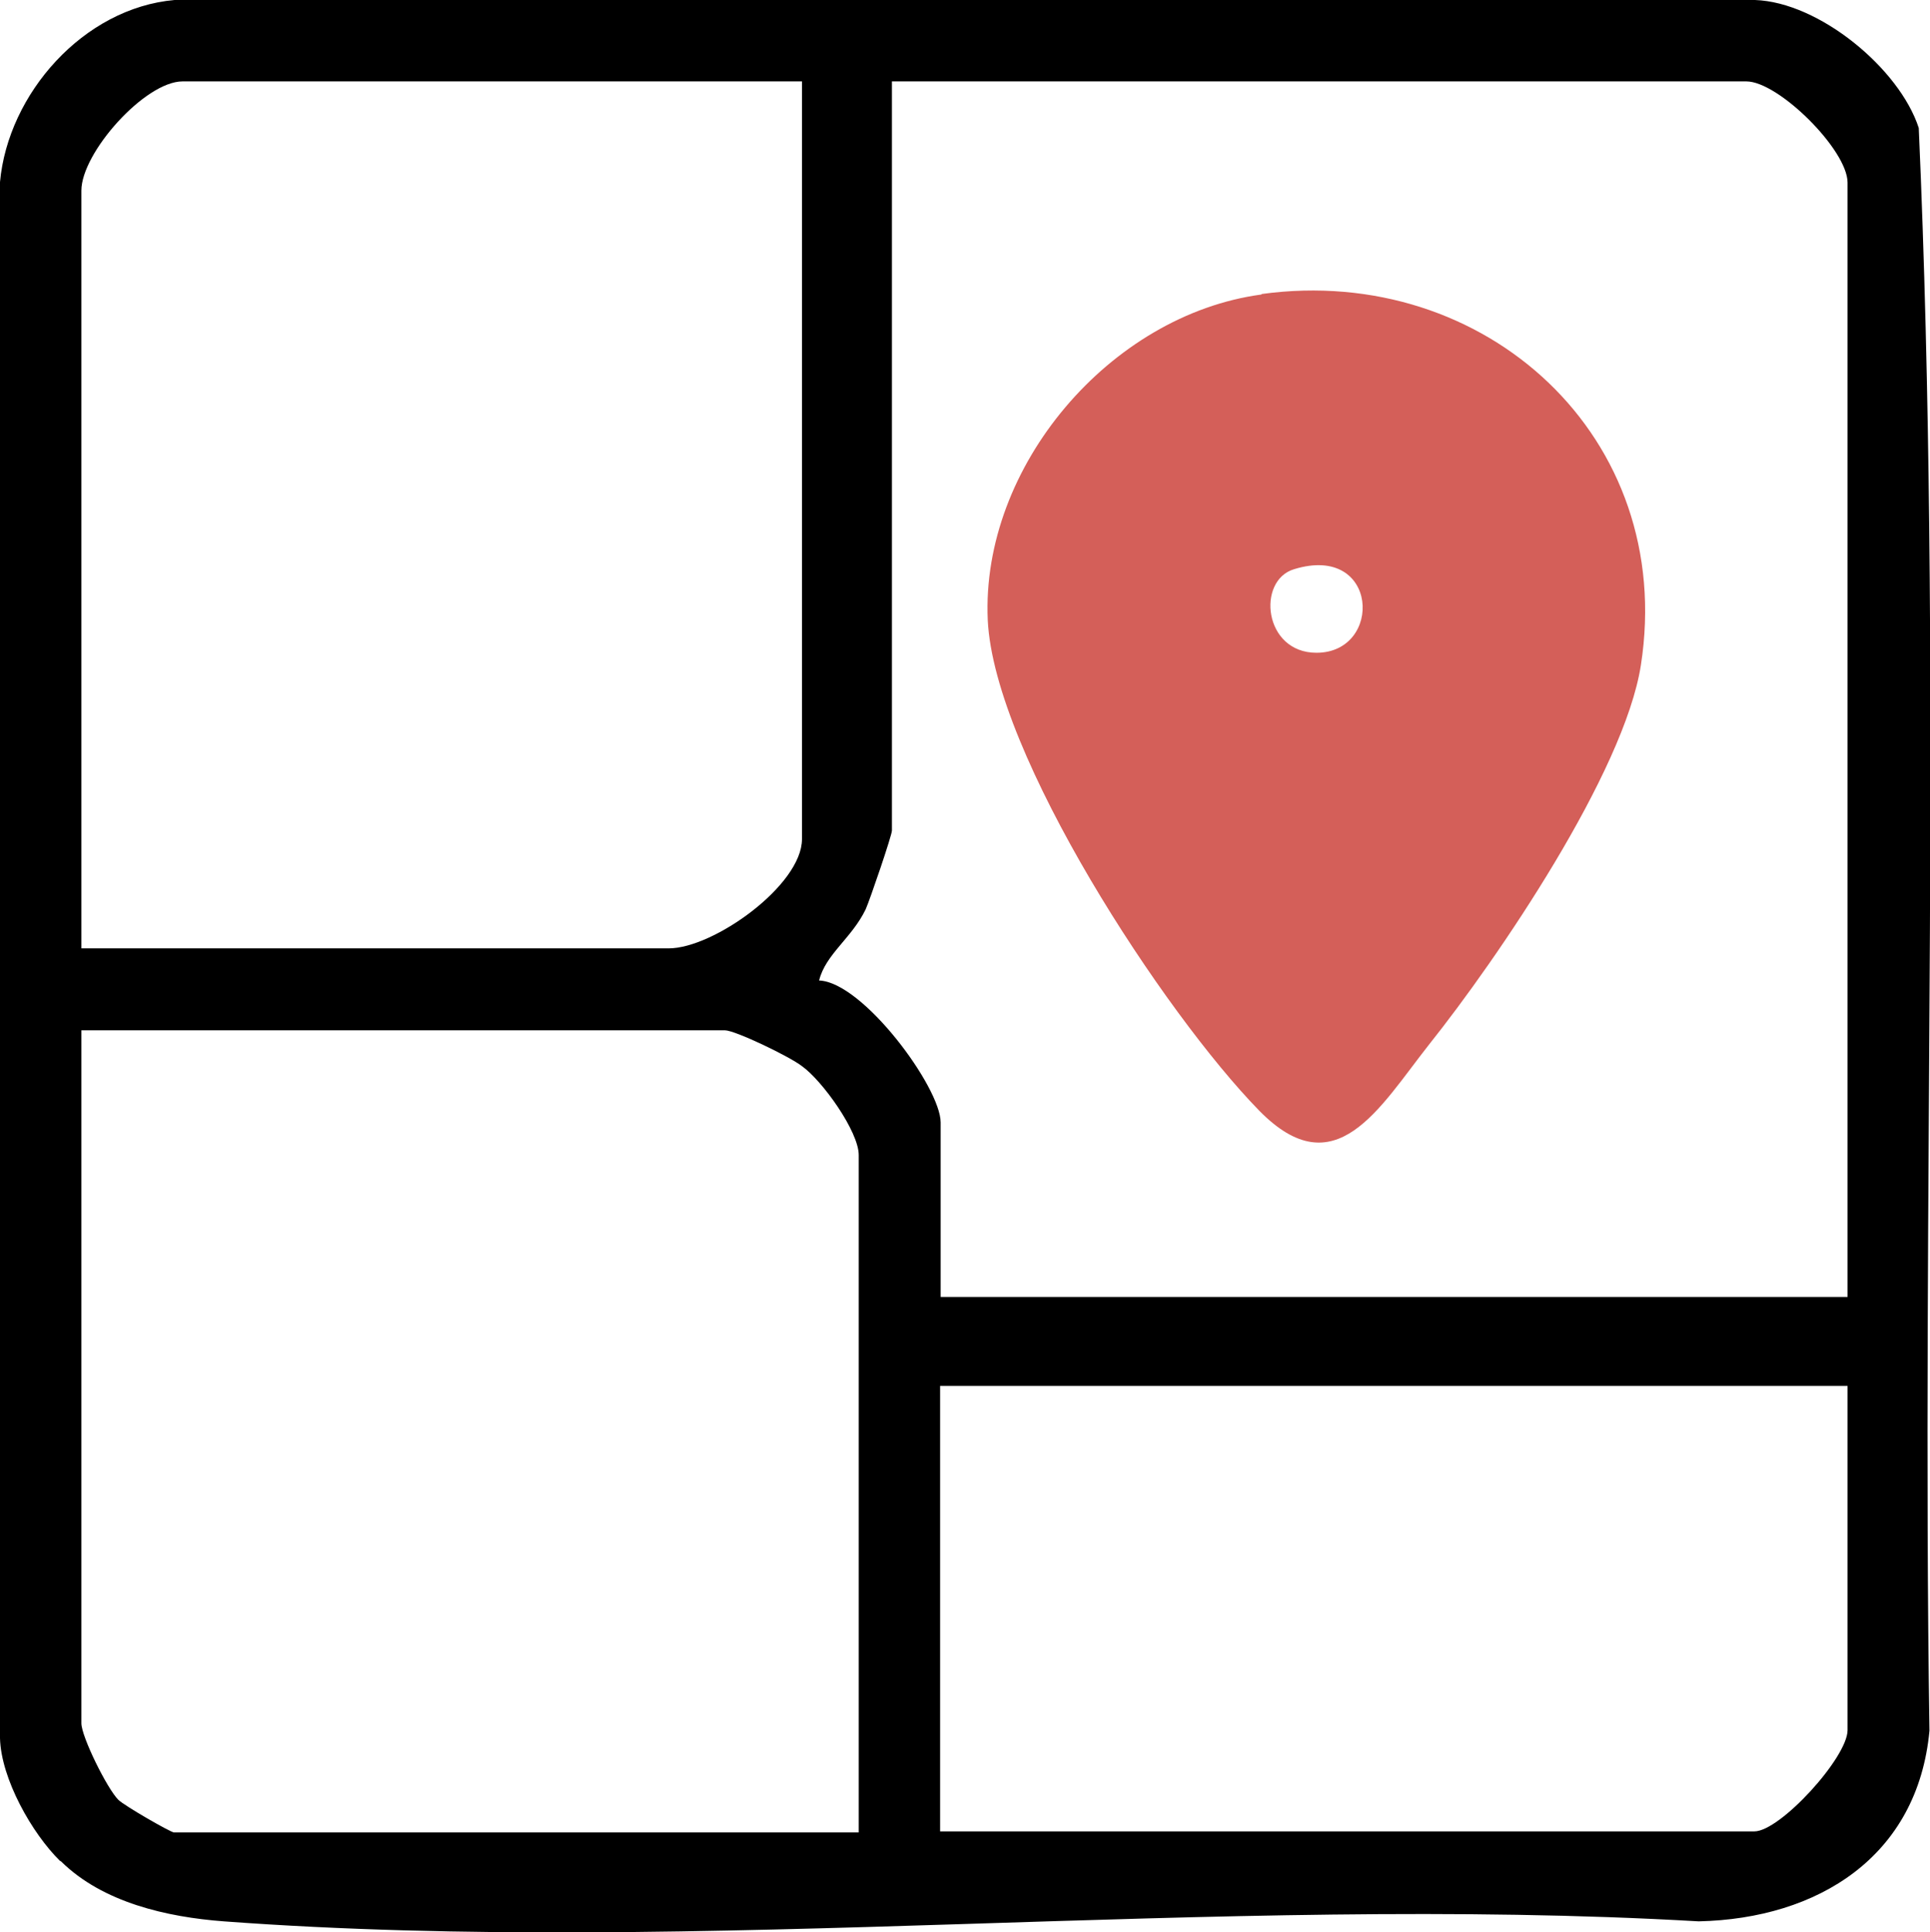
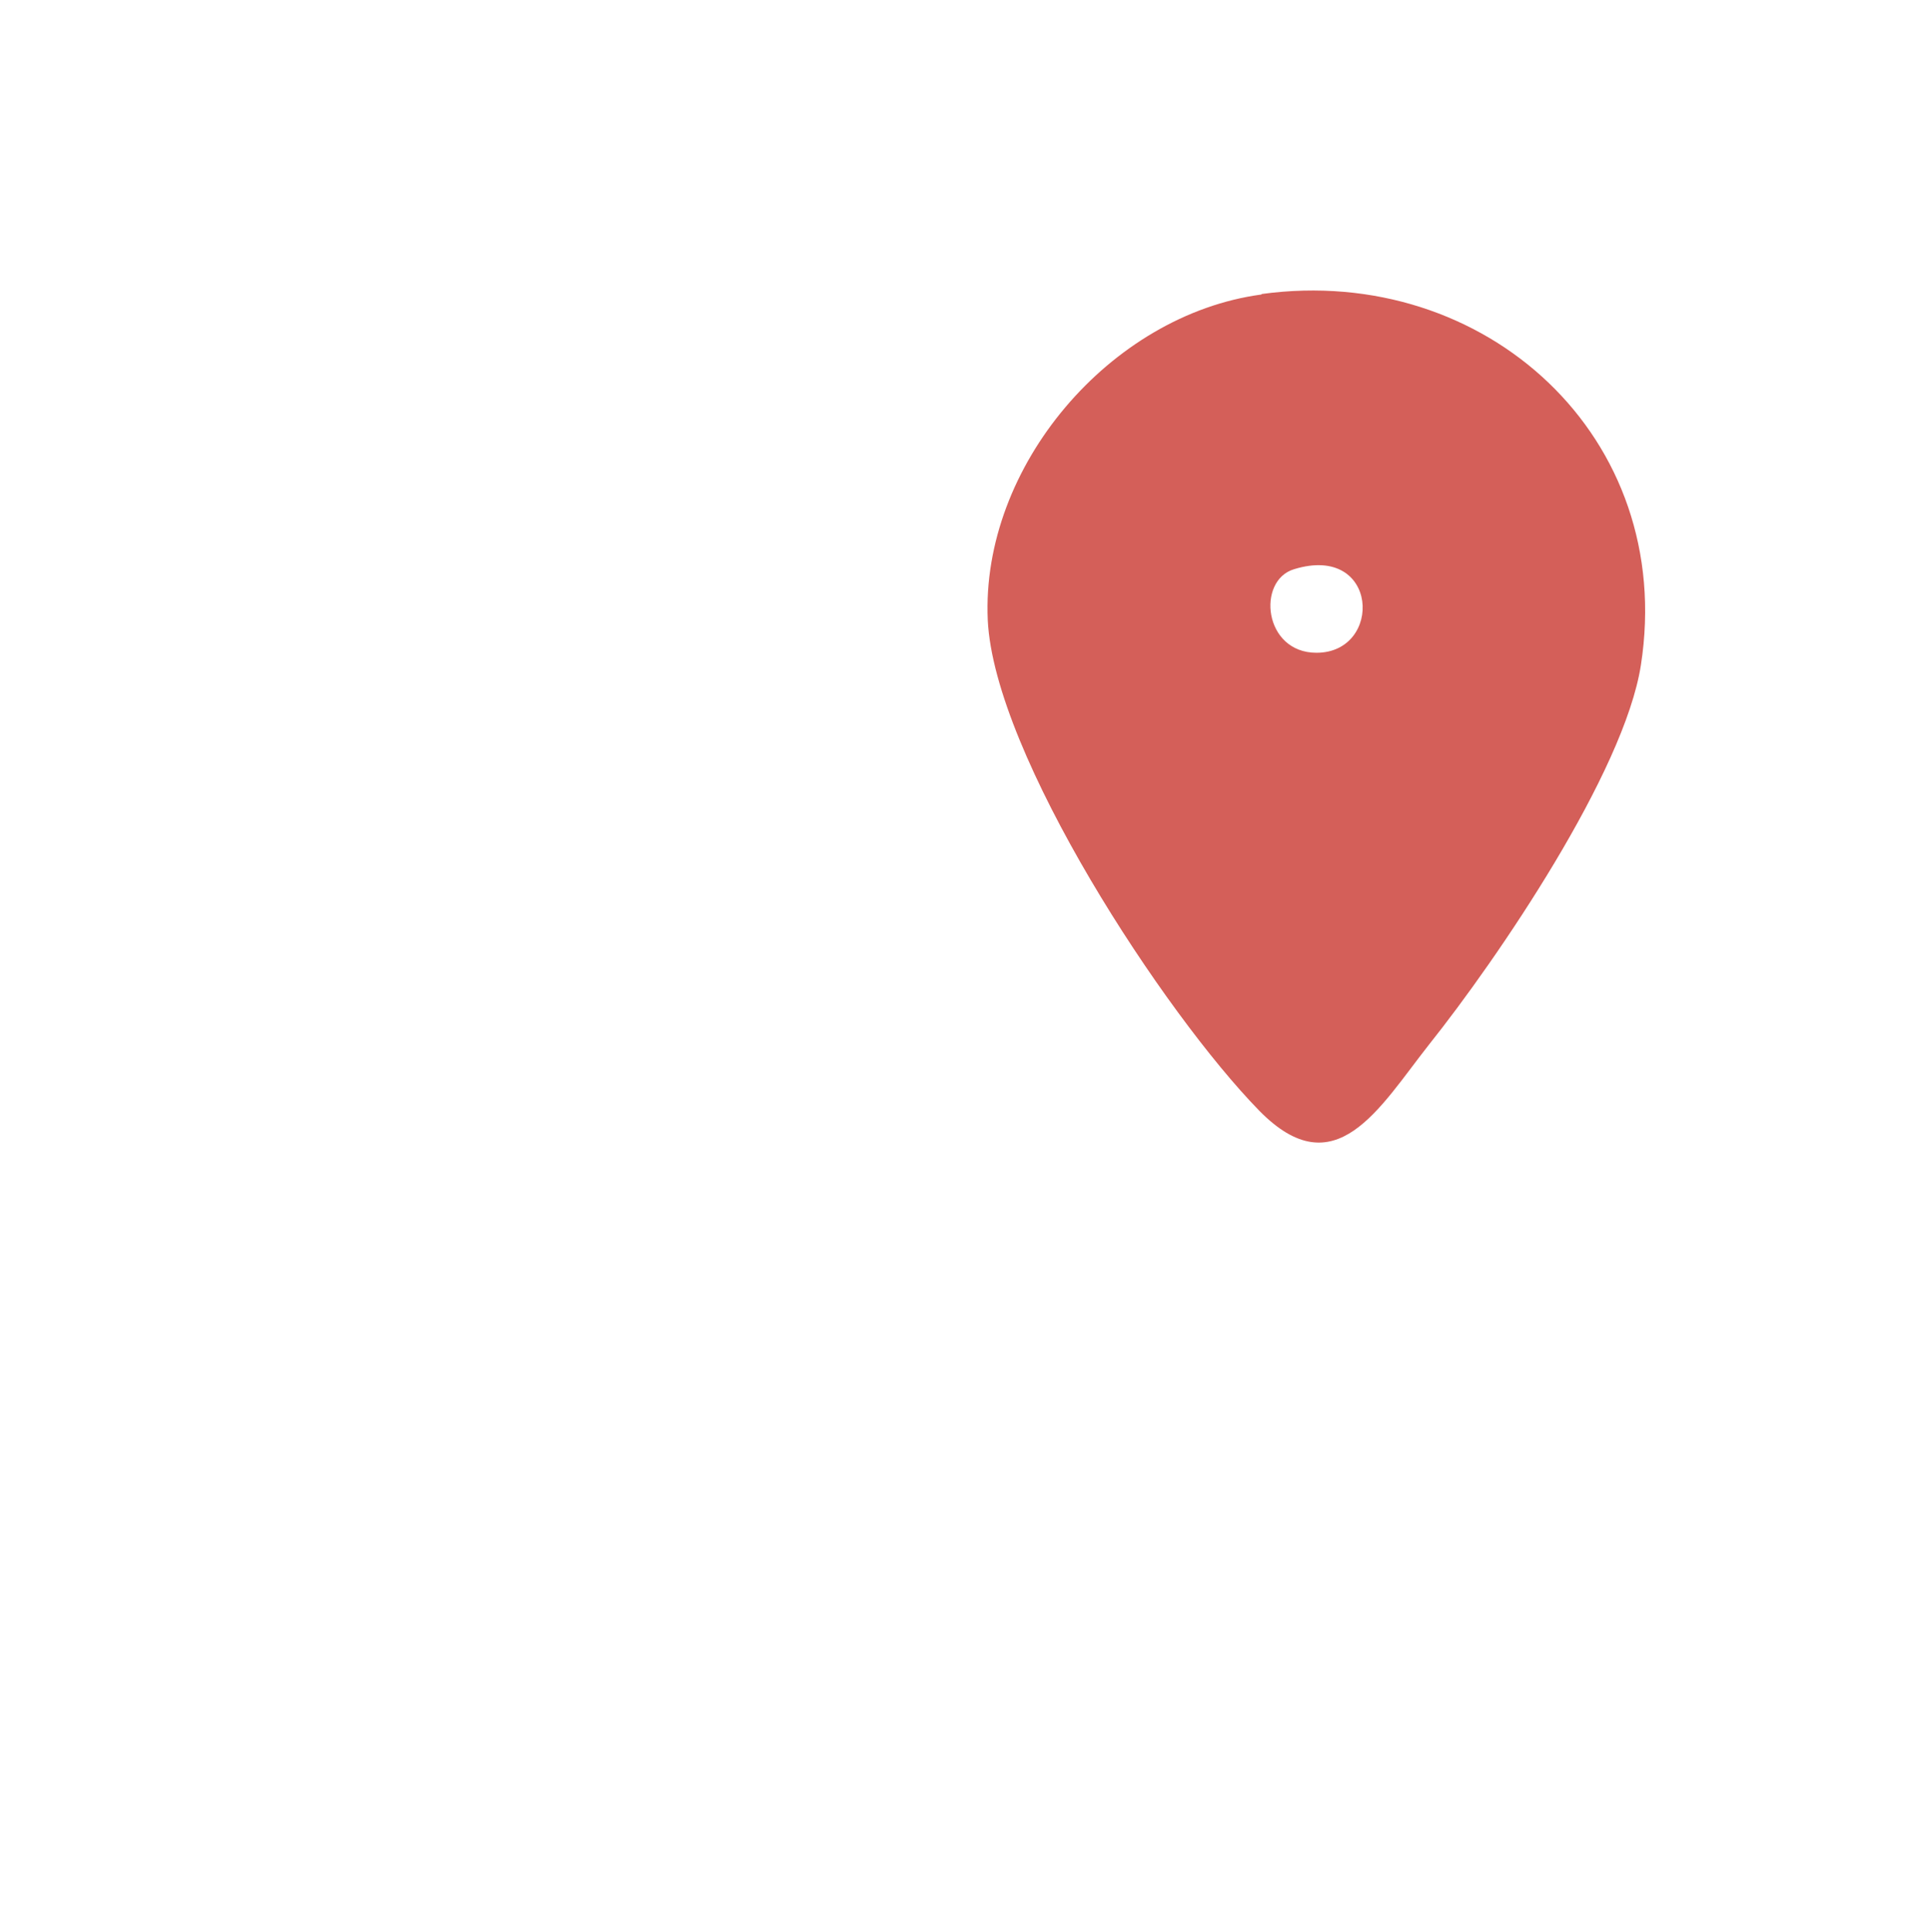
<svg xmlns="http://www.w3.org/2000/svg" id="_圖層_1" viewBox="0 0 36.05 36.08">
  <defs>
    <style>.cls-1{fill:#d45f59;}</style>
  </defs>
-   <path d="M1.12,34.75c-.52-.51-1.1-1.53-1.12-2.29V3.4C.15,1.75,1.56.15,3.26,0h29.52c1.2.04,2.7,1.28,3.06,2.39.44,9.93.05,19.97.2,29.93-.22,2.35-2.08,3.51-4.31,3.56-8.97-.52-18.66.66-27.55,0-1.06-.08-2.26-.35-3.04-1.12h0ZM14.98,1.52H3.41c-.7,0-1.89,1.33-1.89,2.04v14.15h10.97c.84,0,2.49-1.18,2.49-2.04V1.52h0ZM34.51,24.22V3.41c0-.61-1.29-1.89-1.89-1.89h-15.96v13.99c0,.09-.41,1.29-.49,1.47-.26.54-.75.84-.87,1.33.82.03,2.27,2,2.27,2.65v3.26h16.95ZM16.04,34.2v-12.63c0-.44-.68-1.39-1.06-1.66-.23-.18-1.25-.67-1.44-.67H1.52v12.94c0,.25.48,1.22.69,1.43.11.11.98.61,1.04.61h12.79ZM34.51,25.88h-16.95v8.32h15.21c.48,0,1.74-1.38,1.74-1.89,0,0,0-6.43,0-6.43Z" />
  <path class="cls-1" d="M23.57,5.49c4.18-.57,7.74,2.68,7.08,6.93-.31,2-2.66,5.46-3.96,7.09-.93,1.18-1.75,2.68-3.17,1.23-1.77-1.81-4.95-6.65-5.07-9.16-.13-2.87,2.29-5.7,5.11-6.08h0ZM24.17,10.63c-.7.21-.57,1.56.42,1.56,1.25,0,1.17-2.05-.42-1.56Z" />
</svg>